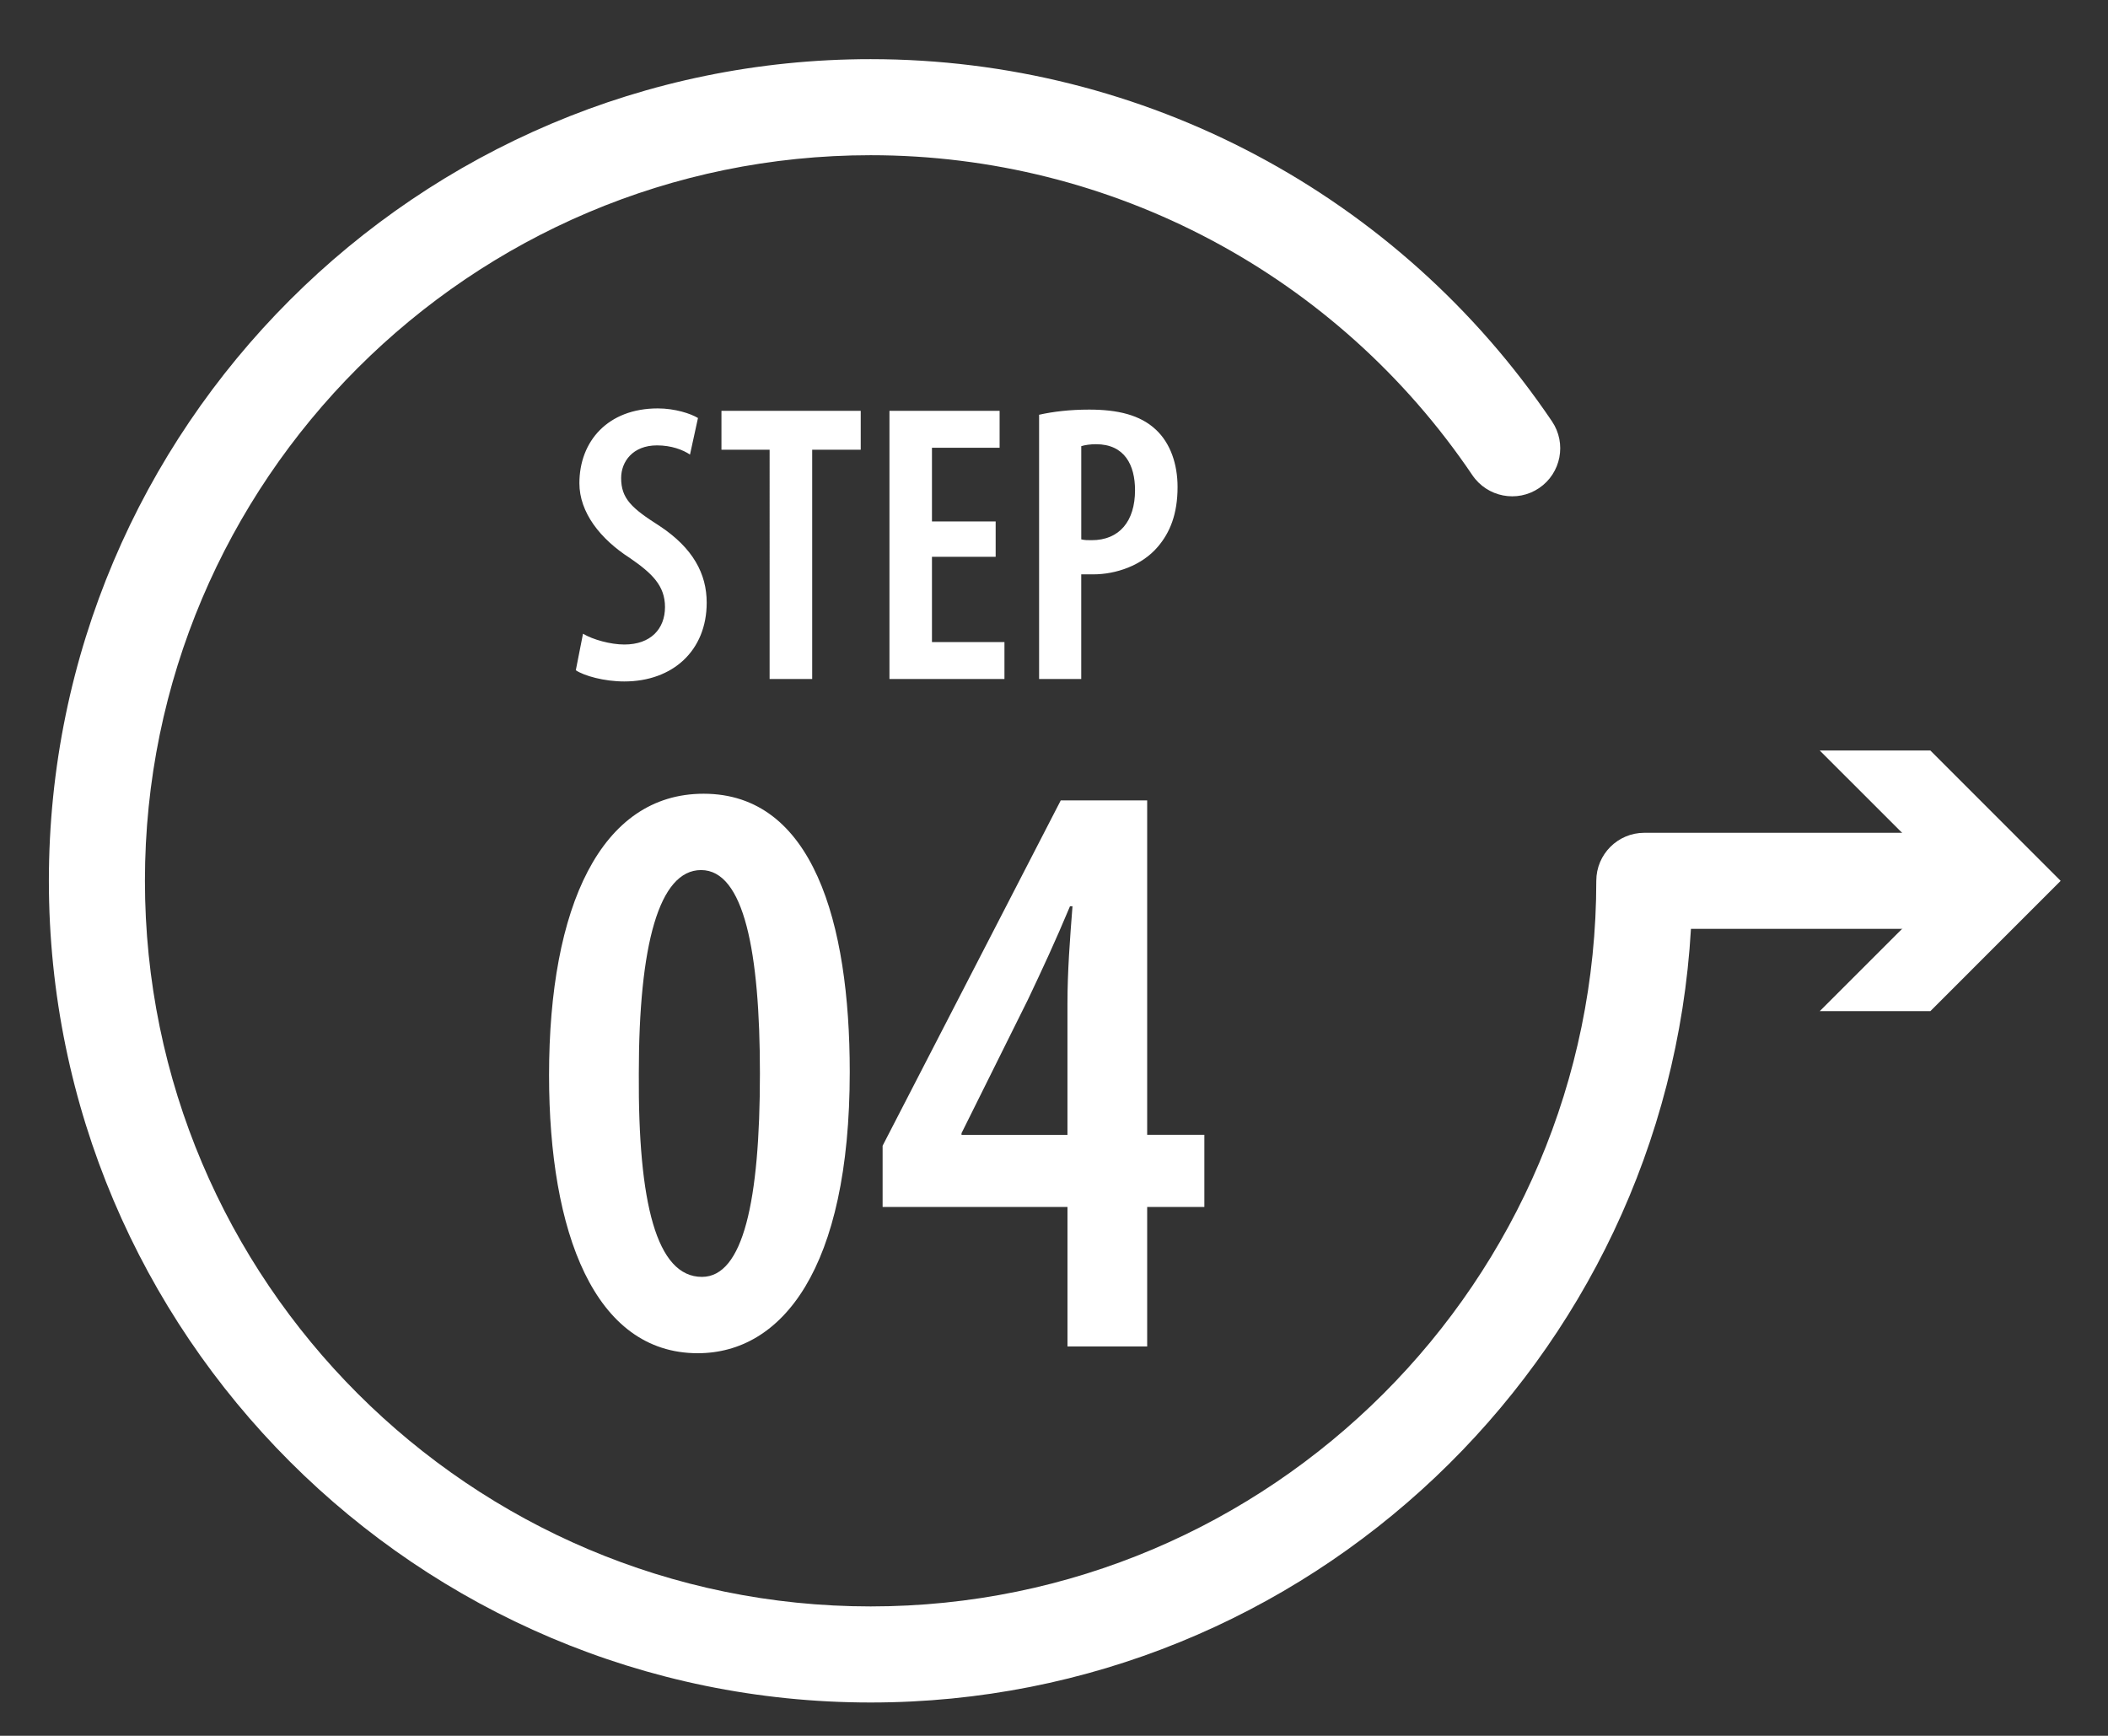
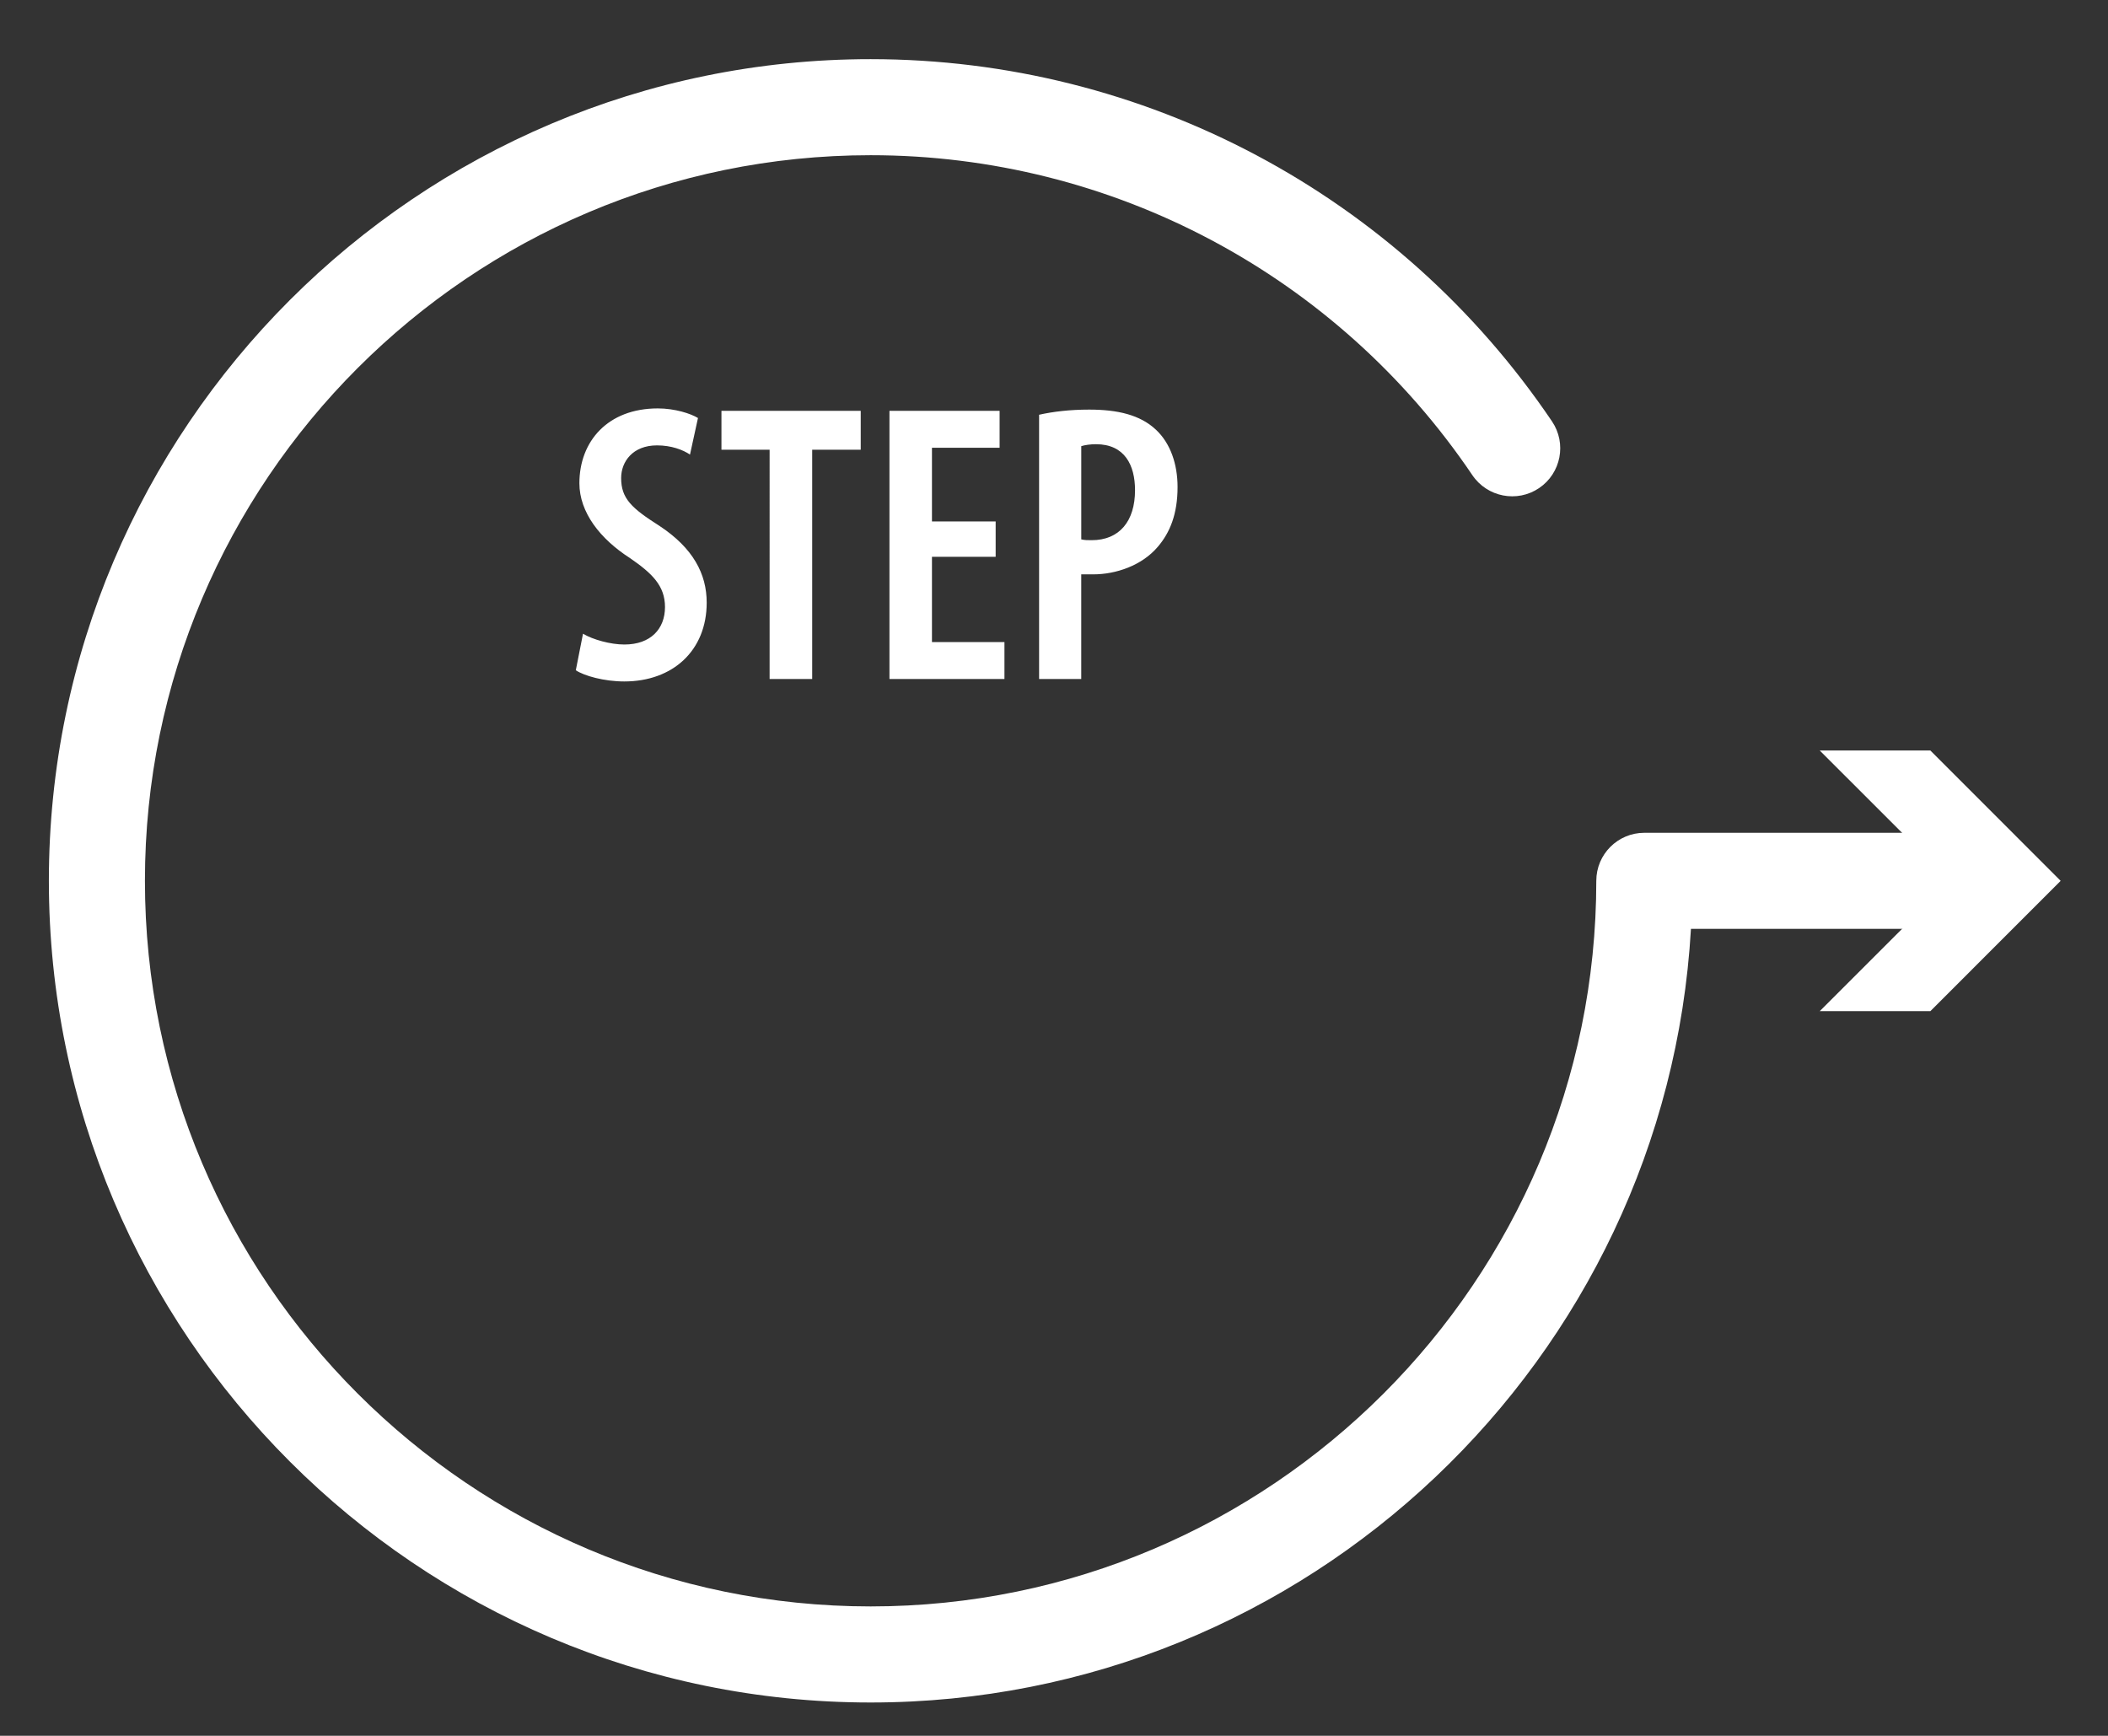
<svg xmlns="http://www.w3.org/2000/svg" version="1.1" id="Layer_1" x="0px" y="0px" width="88.723px" height="73.063px" viewBox="0 0 88.723 73.063" enable-background="new 0 0 88.723 73.063" xml:space="preserve">
  <rect x="0" y="0" width="88.723" height="73.063" fill="#333333" stroke="none" />
  <path fill="#FFFFFF" d="M36.644,71.662c-19.071,0-34.587-15.514-34.587-34.587c0-19.071,15.516-34.585,34.587-34.585  c11.507,0,22.228,5.699,28.678,15.247c0.624,0.925,0.382,2.182-0.544,2.808c-0.925,0.625-2.181,0.381-2.808-0.544  C56.273,11.567,46.806,6.533,36.644,6.533C19.803,6.533,6.1,20.235,6.1,37.075c0,16.842,13.703,30.543,30.544,30.543  c16.839,0,30.542-13.702,30.542-30.543c0-1.115,0.906-2.021,2.021-2.021h13.826c1.117,0,2.022,0.906,2.022,2.021  c0,1.117-0.905,2.023-2.022,2.023H71.17C70.121,57.23,55.035,71.662,36.644,71.662" />
  <polygon fill="#FFFFFF" points="76.591,31.591 82.078,37.077 76.591,42.561 81.247,42.561 86.73,37.077 81.247,31.591 " />
  <path fill="#FFFFFF" d="M45.509,18.78c0.149-0.049,0.386-0.082,0.62-0.082c1.208,0,1.643,0.882,1.643,1.935  c0,1.302-0.654,2.105-1.826,2.105c-0.168,0-0.302,0-0.437-0.035V18.78z M43.735,28.581h1.773v-4.405h0.502  c0.957,0,2.045-0.368,2.715-1.154c0.519-0.603,0.837-1.386,0.837-2.522c0-0.968-0.301-1.838-0.903-2.406  c-0.67-0.635-1.627-0.853-2.817-0.853c-0.804,0-1.522,0.084-2.108,0.217V28.581z M41.906,21.948h-2.681v-3.101h2.847v-1.554h-4.636  v11.288h4.84v-1.554h-3.051v-3.589h2.681V21.948z M32.392,28.581h1.792v-9.65h2.043v-1.638h-5.862v1.638h2.027V28.581z   M24.235,28.213c0.352,0.234,1.188,0.471,2.042,0.471c2.027,0,3.467-1.289,3.467-3.318c0-1.205-0.569-2.296-1.993-3.234  c-1.156-0.736-1.608-1.139-1.608-2.01c0-0.687,0.485-1.375,1.51-1.375c0.602,0,1.089,0.185,1.388,0.387l0.336-1.539  c-0.302-0.185-0.969-0.404-1.69-0.404c-2.111,0-3.301,1.39-3.301,3.15c0,1.222,0.871,2.343,2.126,3.148  c0.923,0.637,1.477,1.158,1.477,2.062c0,0.923-0.604,1.578-1.71,1.578c-0.585,0-1.323-0.205-1.741-0.454L24.235,28.213z" />
-   <path fill="#FFFFFF" d="M40.469,47.768v-0.069l2.796-5.625c0.637-1.345,1.133-2.408,1.77-3.928h0.105  c-0.105,1.343-0.212,2.722-0.212,4.102v5.52H40.469z M48.283,56.675v-5.871h2.407v-3.037h-2.407V33.692h-3.638l-7.497,14.535v2.578  h7.781v5.871H48.283z M29.507,36.623c1.806,0,2.477,3.432,2.477,8.561c0,5.378-0.707,8.563-2.441,8.563  c-1.912,0-2.69-3.114-2.656-8.563C26.887,39.771,27.738,36.623,29.507,36.623 M29.614,33.41c-4.315,0-6.505,4.736-6.505,11.845  c0,6.615,1.909,11.705,6.258,11.705c3.537,0,6.398-3.534,6.398-11.845C35.764,38.818,34.21,33.41,29.614,33.41" />
</svg>